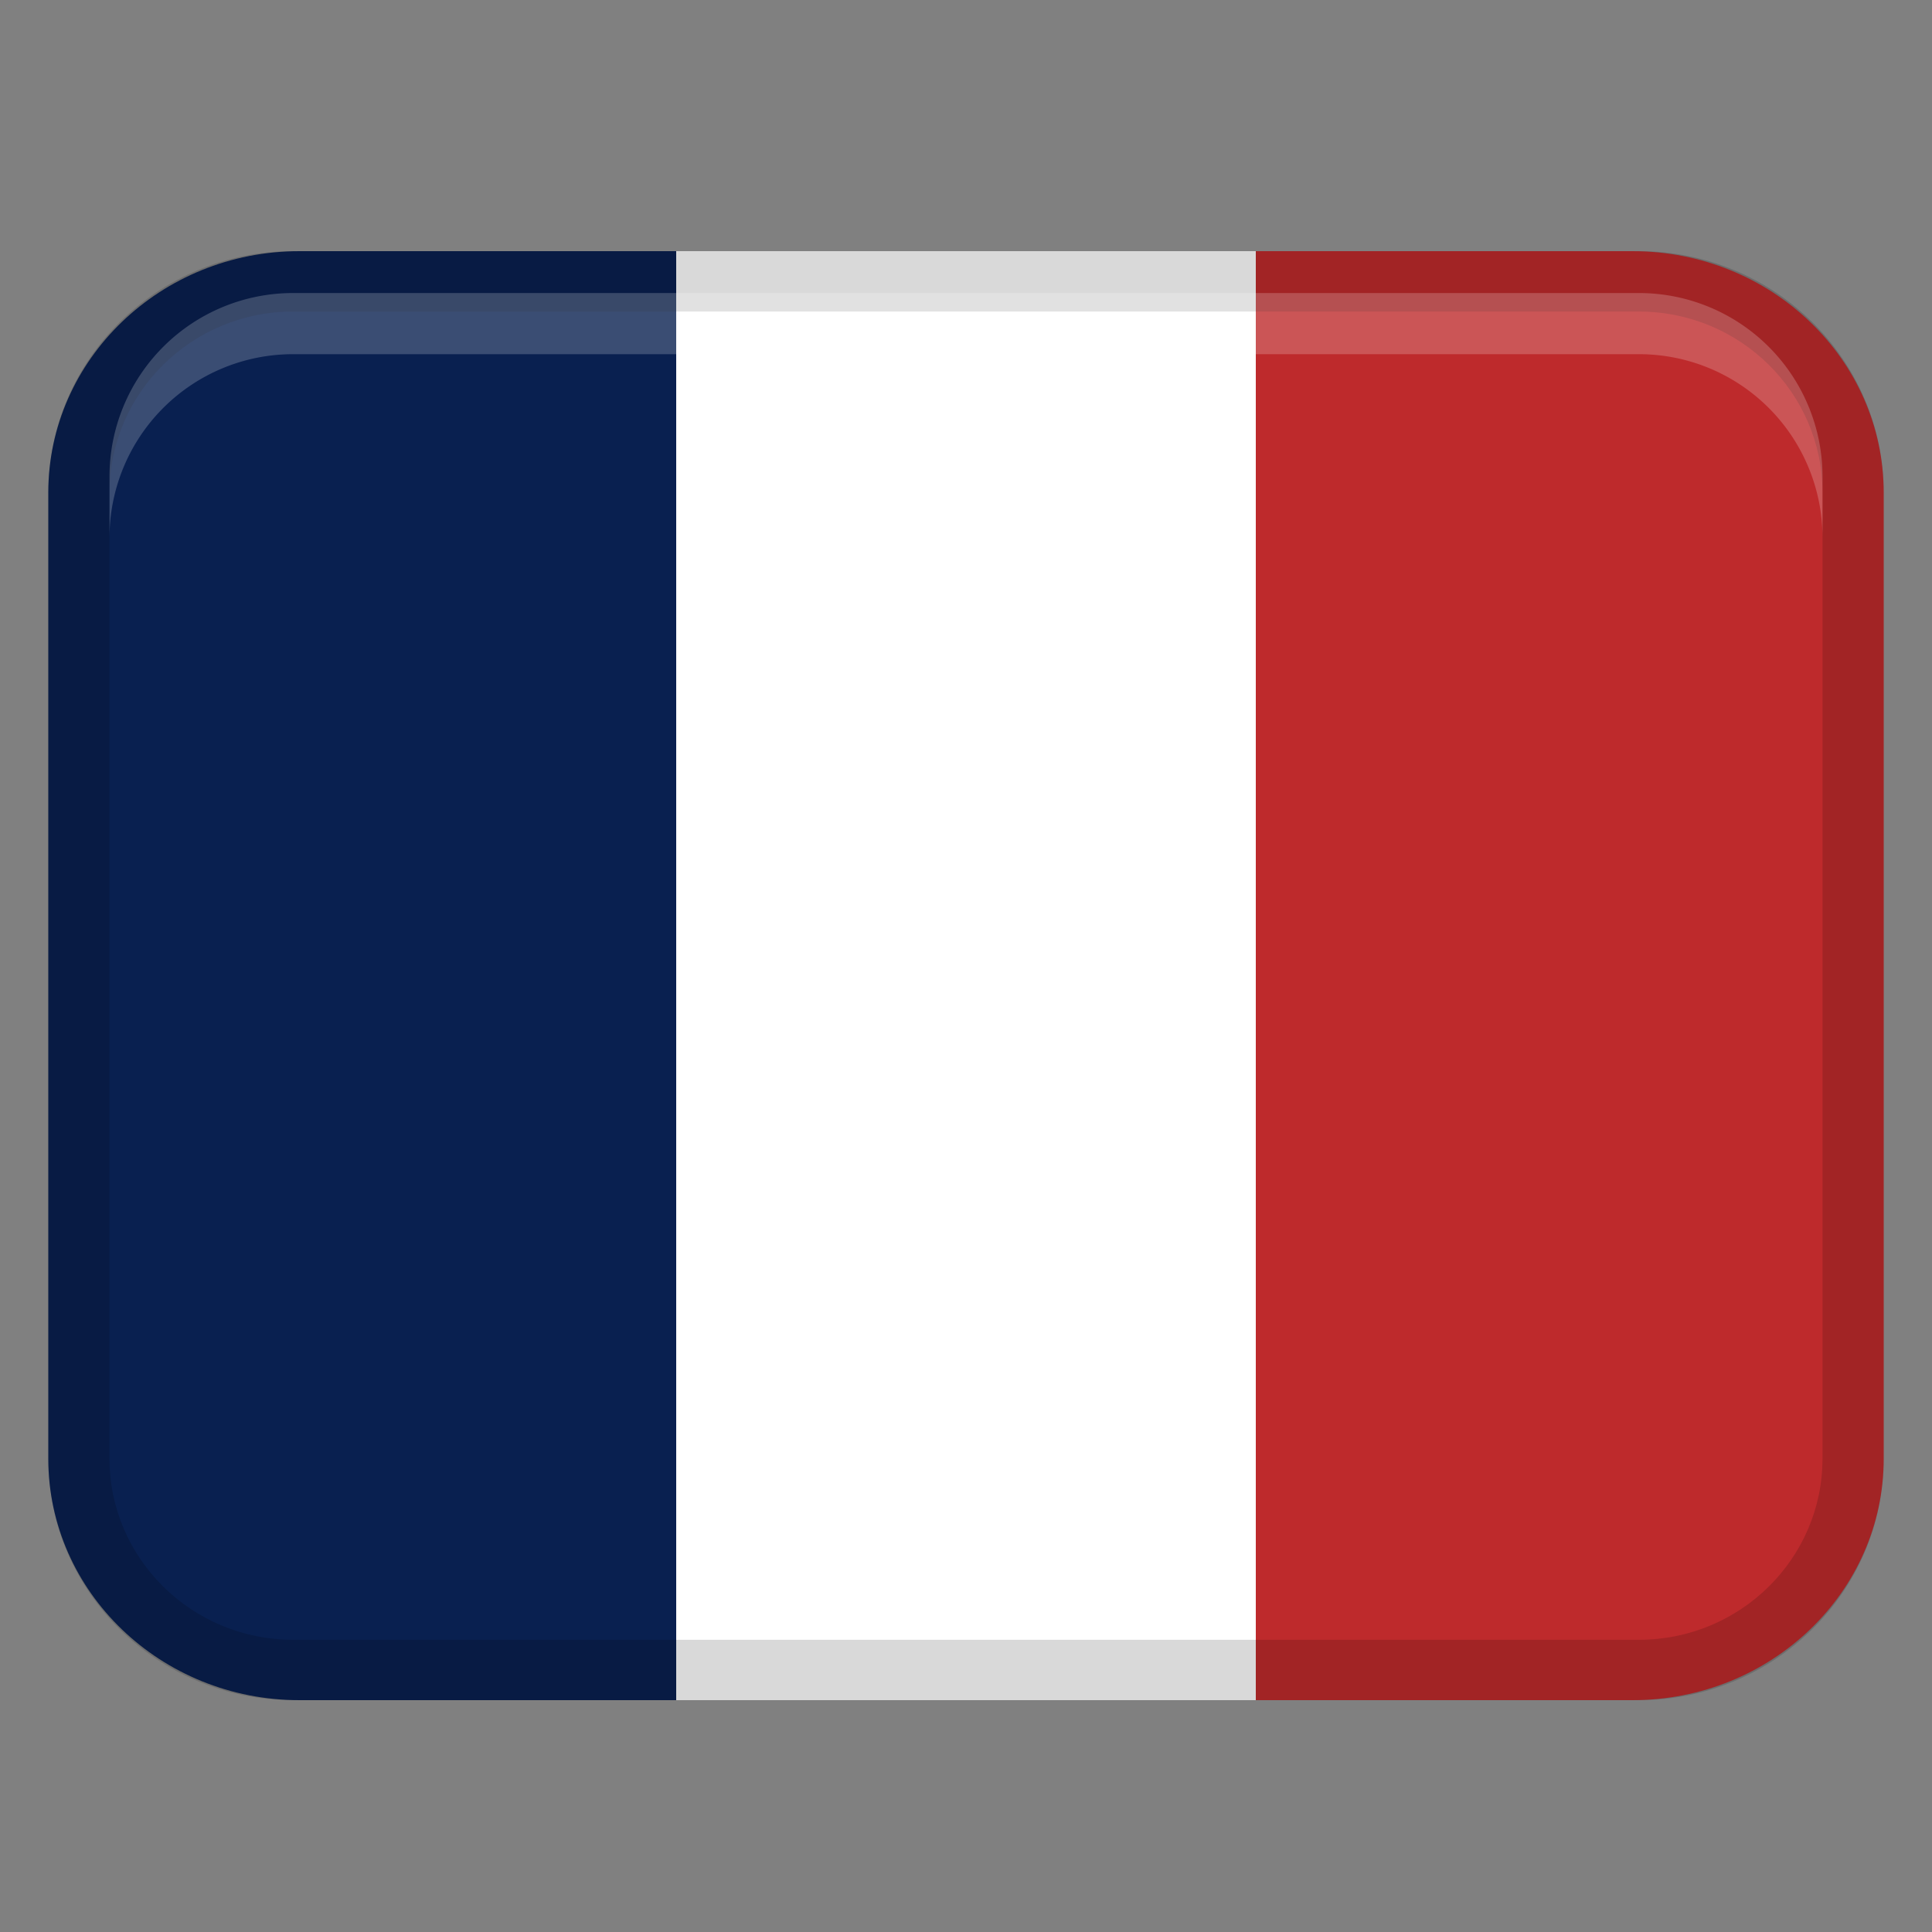
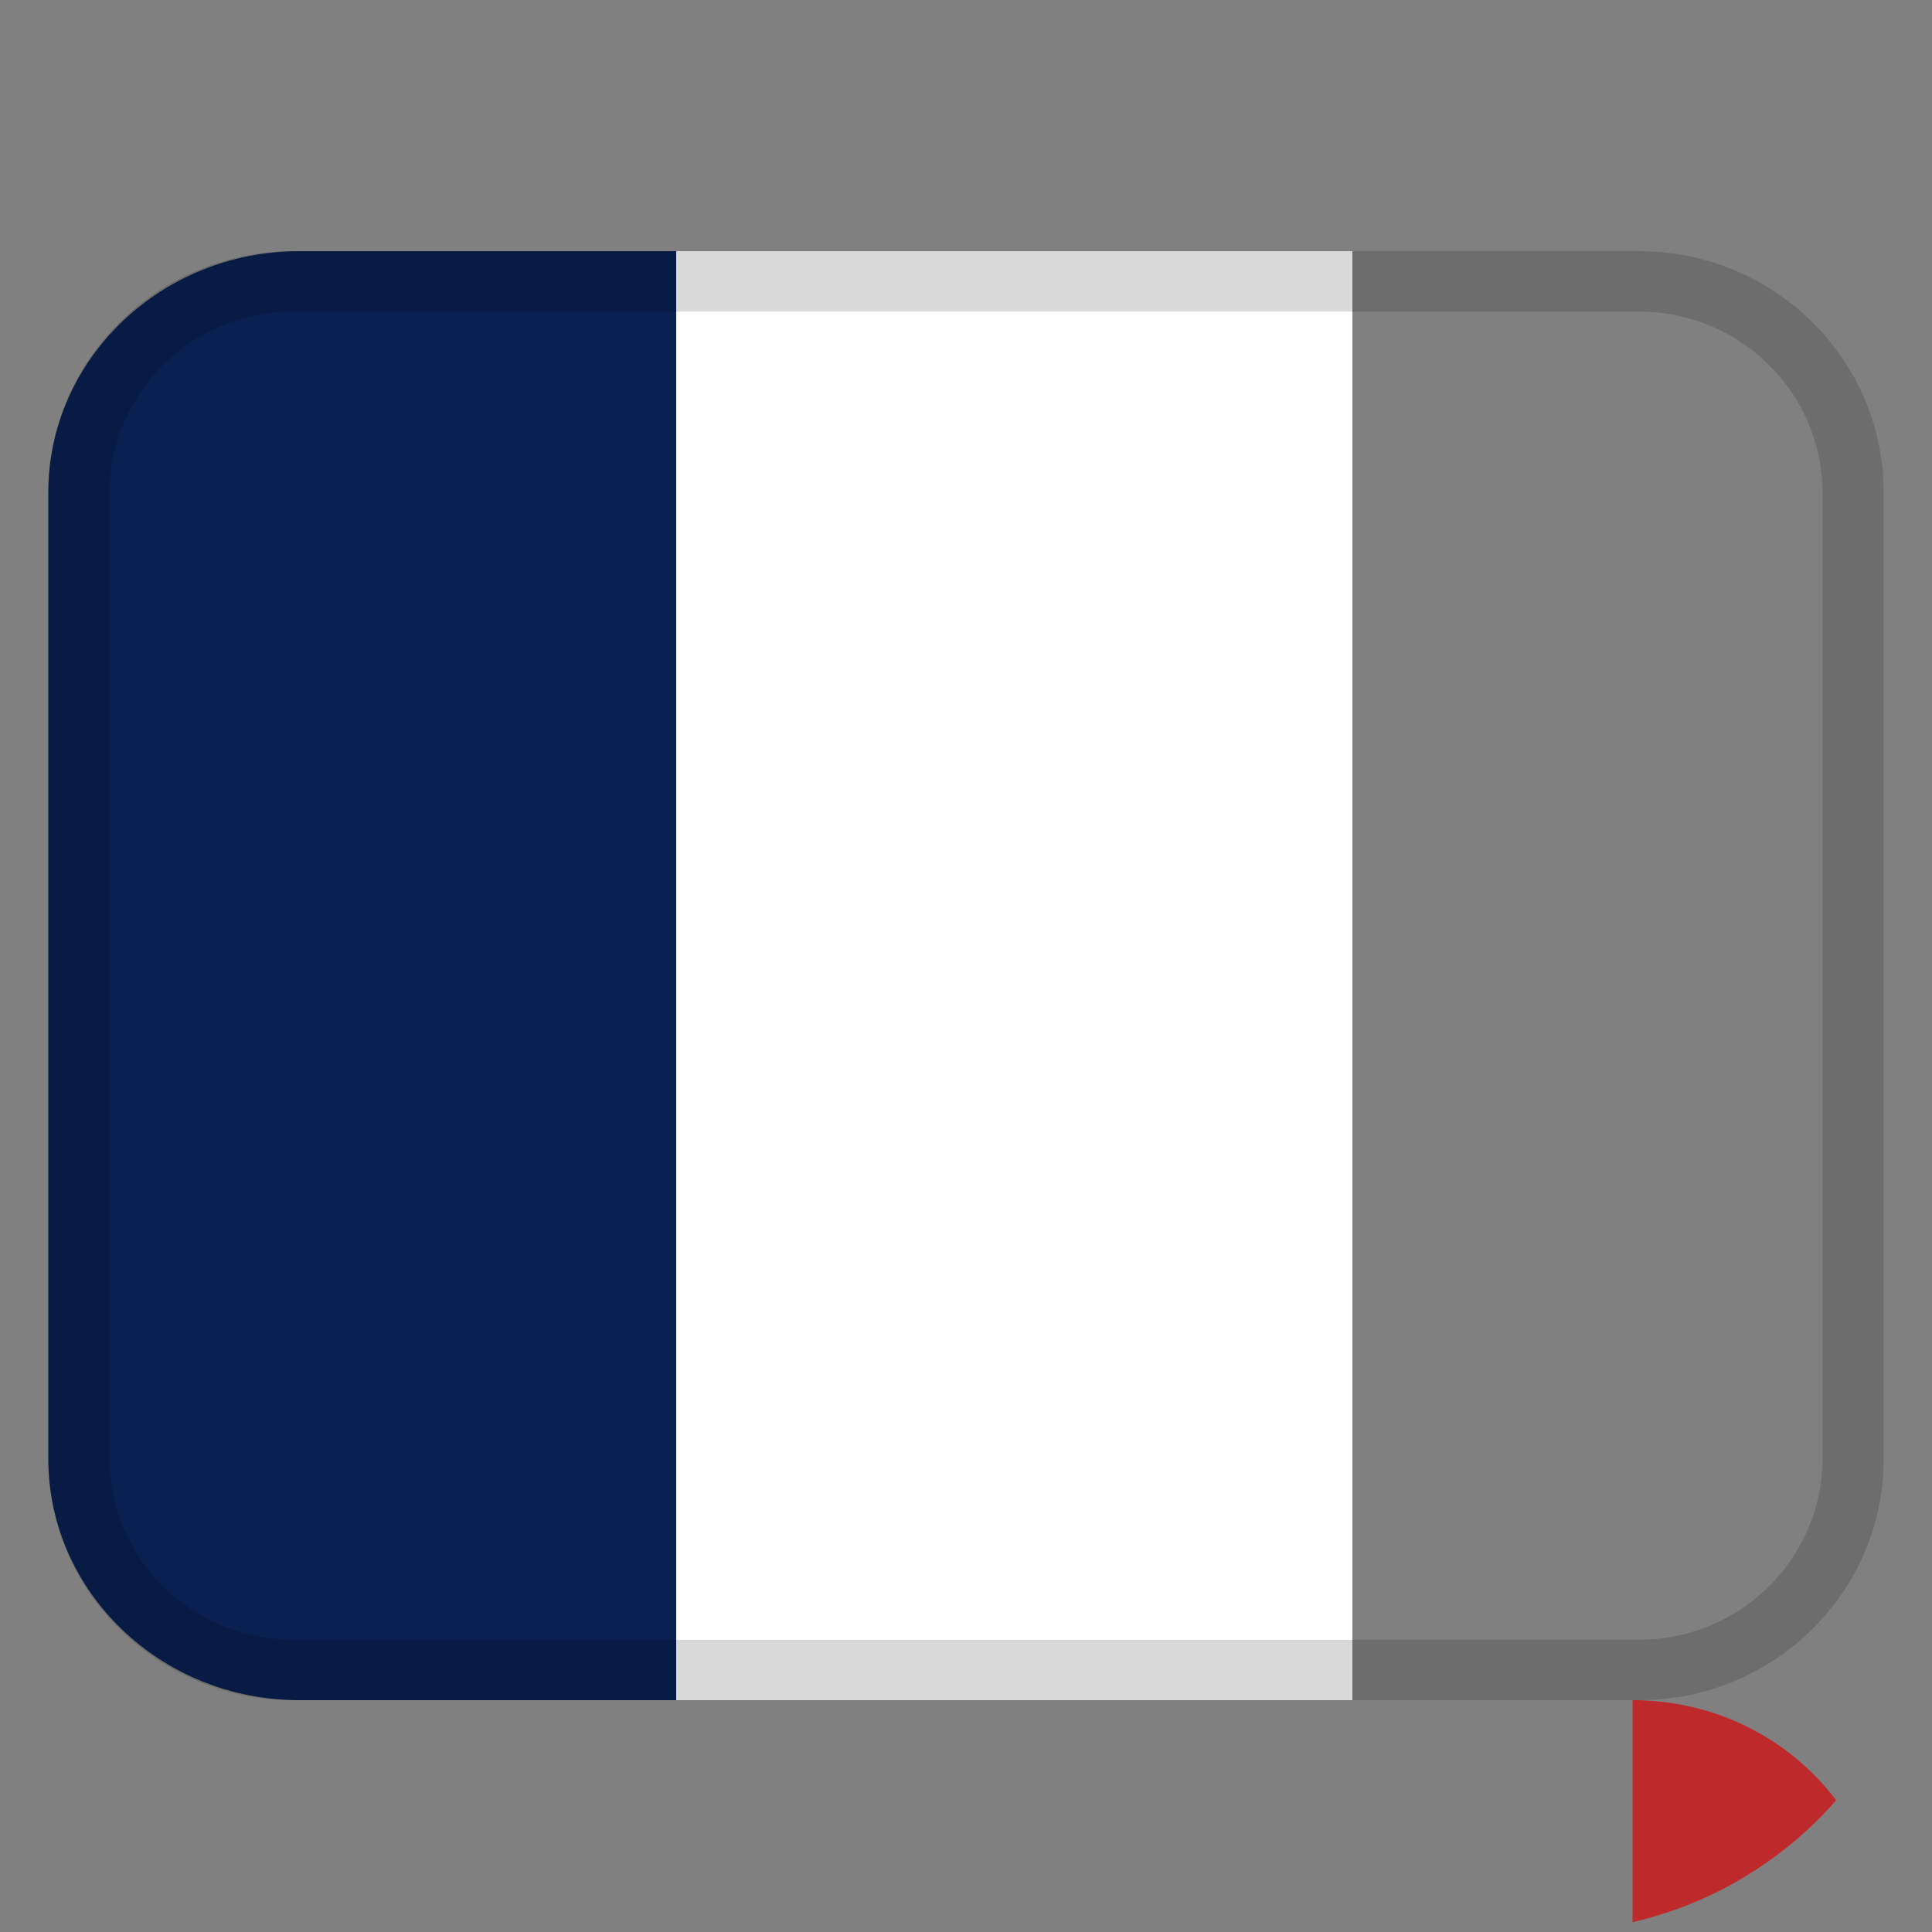
<svg xmlns="http://www.w3.org/2000/svg" fill="none" height="32" viewBox="0 0 40 40" width="32">
  <rect x="0" y="0" width="40" height="40" fill="#808080" stroke="none" />
  <g clip-path="url(#clip0_1107_6517)">
    <path d="M12 5.2h16v30H12v-30z" fill="#fff" />
    <path d="M6.2 5.2H14v30H6.2c-2.87 0-5.2-2.24-5.2-5v-20c0-2.76 2.33-5 5.2-5z" fill="#092050" />
-     <path d="M33.8 35.2H26v-30h7.8c2.87 0 5.2 2.24 5.2 5v20c0 2.76-2.33 5-5.2 5z" fill="#BE2A2C" />
+     <path d="M33.8 35.2H26h7.8c2.87 0 5.2 2.24 5.2 5v20c0 2.76-2.33 5-5.2 5z" fill="#BE2A2C" />
    <path d="M33.933 5.2H6.067C3.269 5.2 1 7.44 1 10.2v20c0 2.761 2.269 5 5.067 5h27.866c2.798 0 5.067-2.239 5.067-5v-20c0-2.761-2.269-5-5.067-5zm3.8 25c0 2.068-1.705 3.75-3.8 3.75H6.067c-2.095 0-3.8-1.682-3.8-3.75v-20c0-2.067 1.705-3.75 3.8-3.75h27.866c2.095 0 3.8 1.683 3.8 3.75v20z" fill="#000" opacity=".15" />
-     <path d="M33.933 6.067H6.067a3.8 3.8 0 0 0-3.8 3.8v1.266a3.8 3.8 0 0 1 3.8-3.8h27.866a3.8 3.8 0 0 1 3.8 3.8V9.867a3.8 3.8 0 0 0-3.8-3.8z" fill="#fff" opacity=".2" />
  </g>
  <defs>
    <clipPath id="clip0_1107_6517">
      <rect fill="#fff" height="40" rx="8" width="40" />
    </clipPath>
  </defs>
</svg>